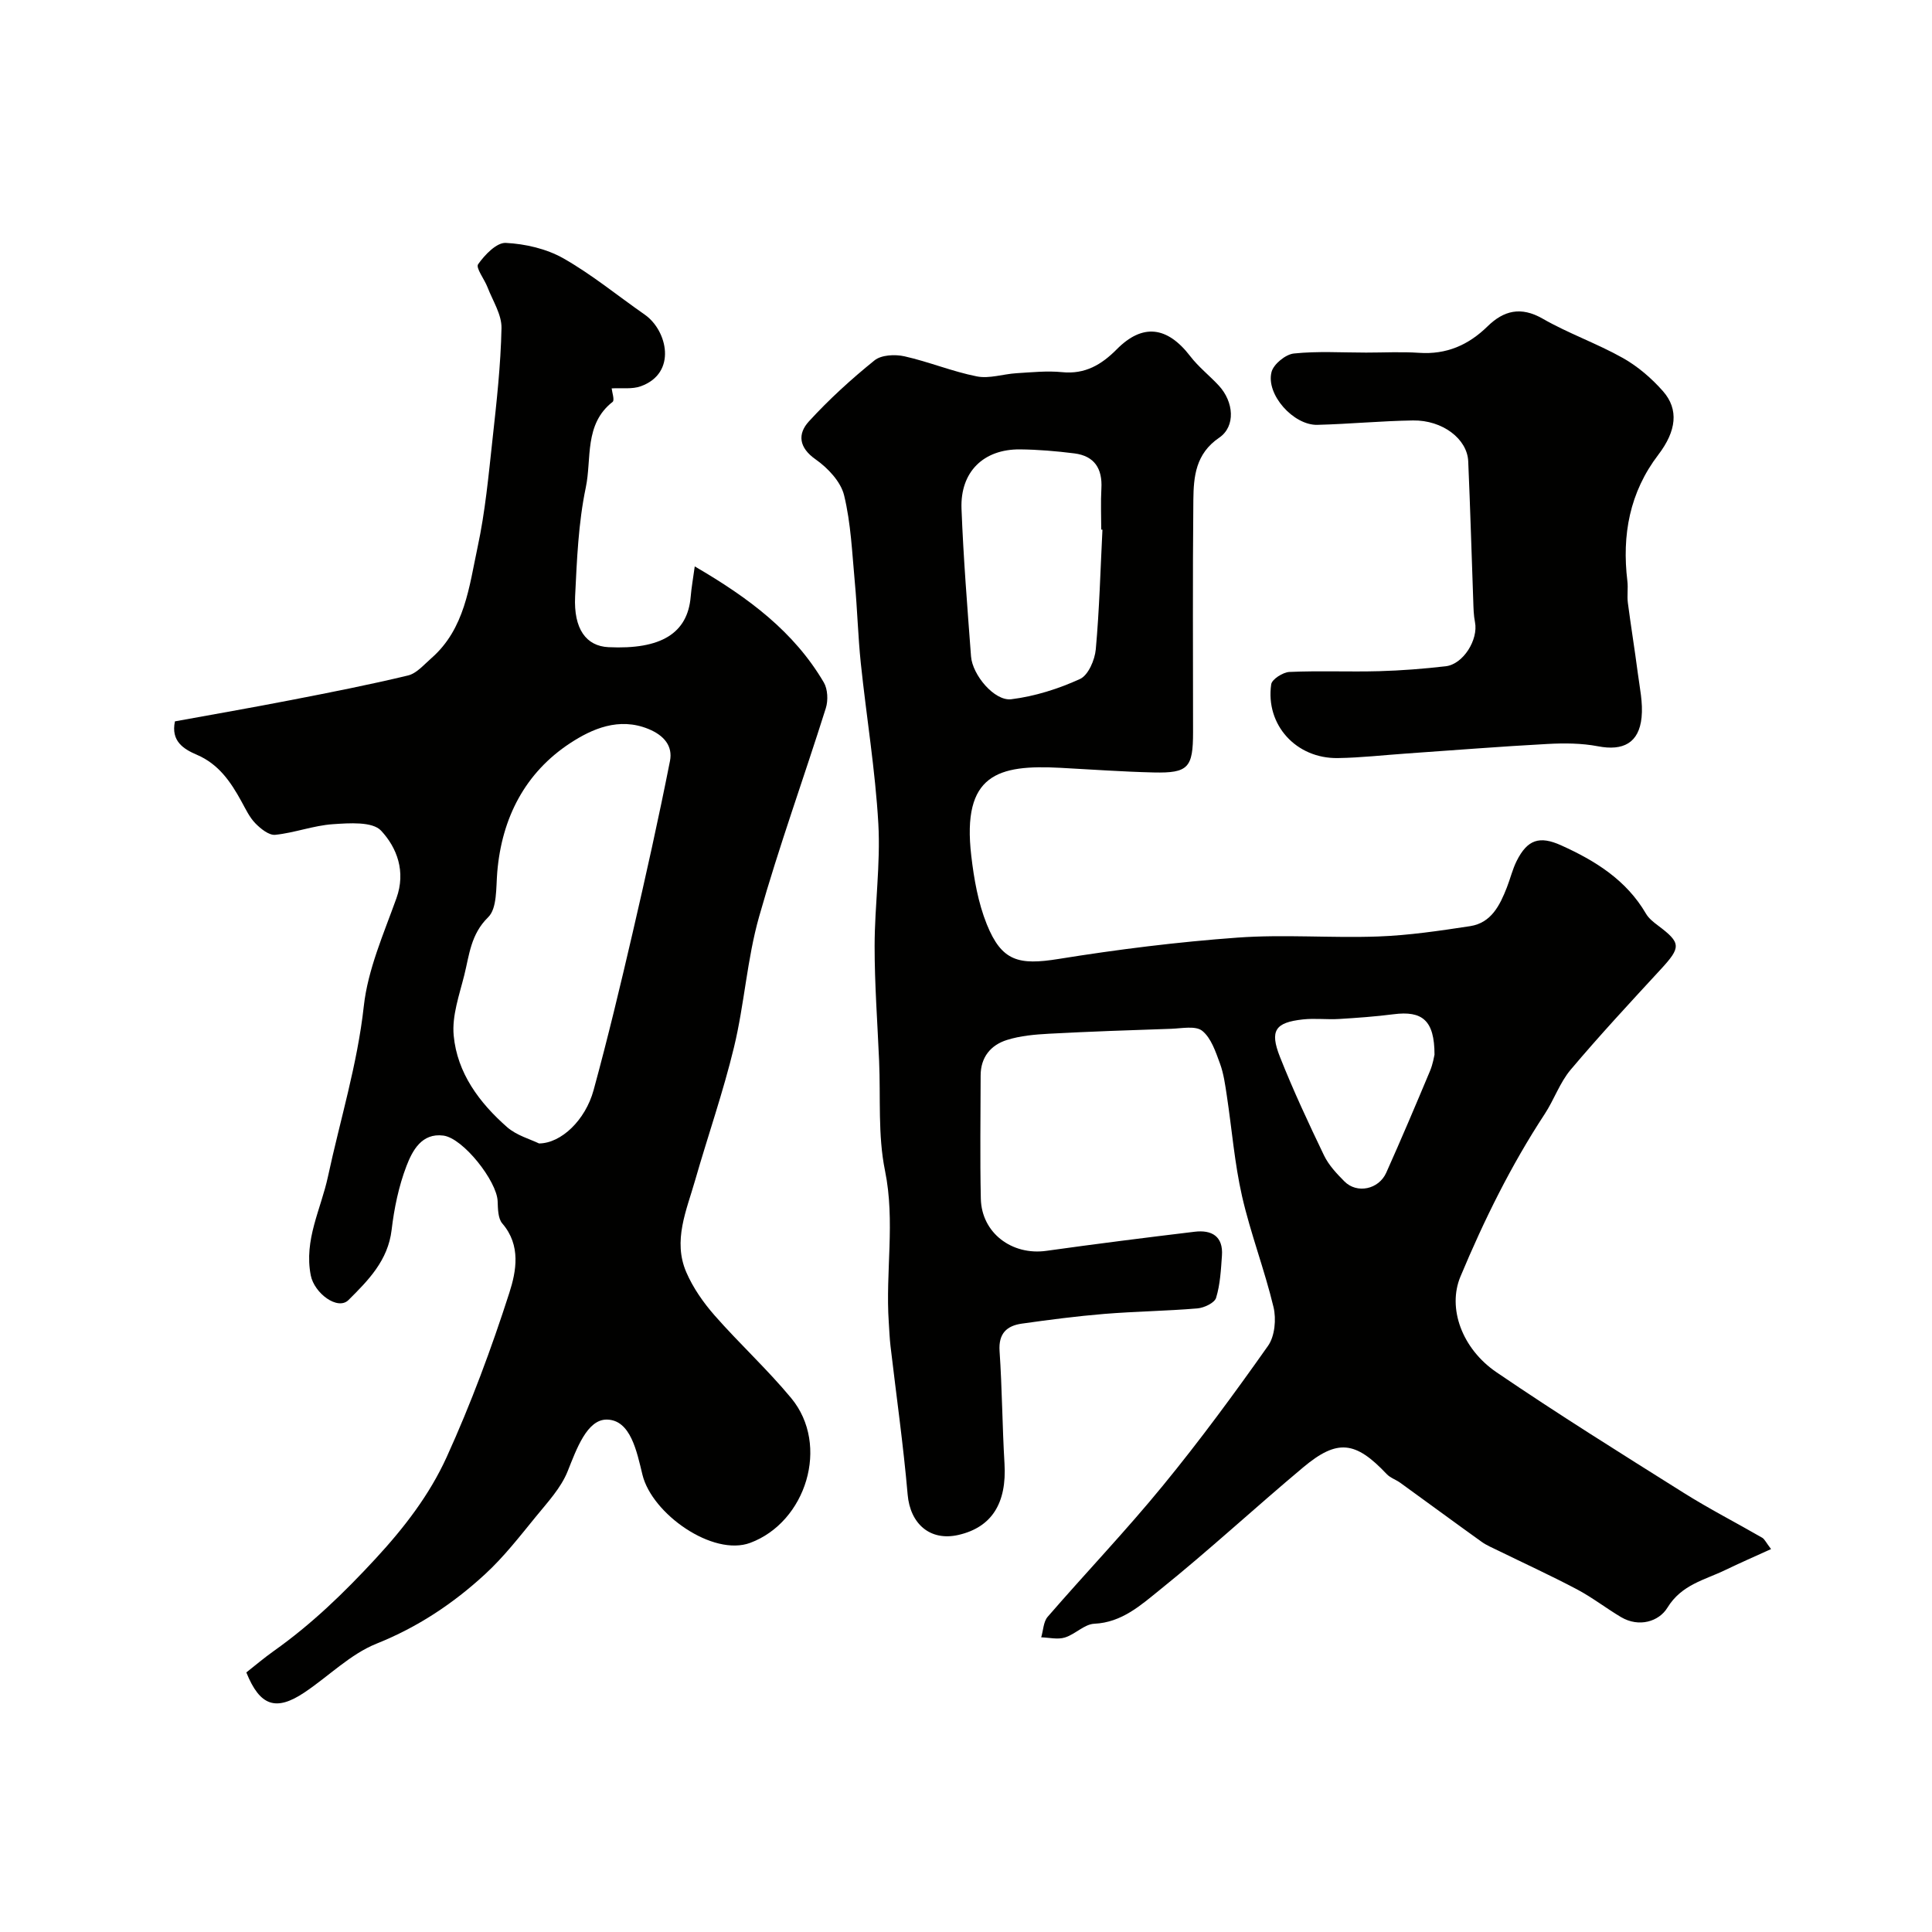
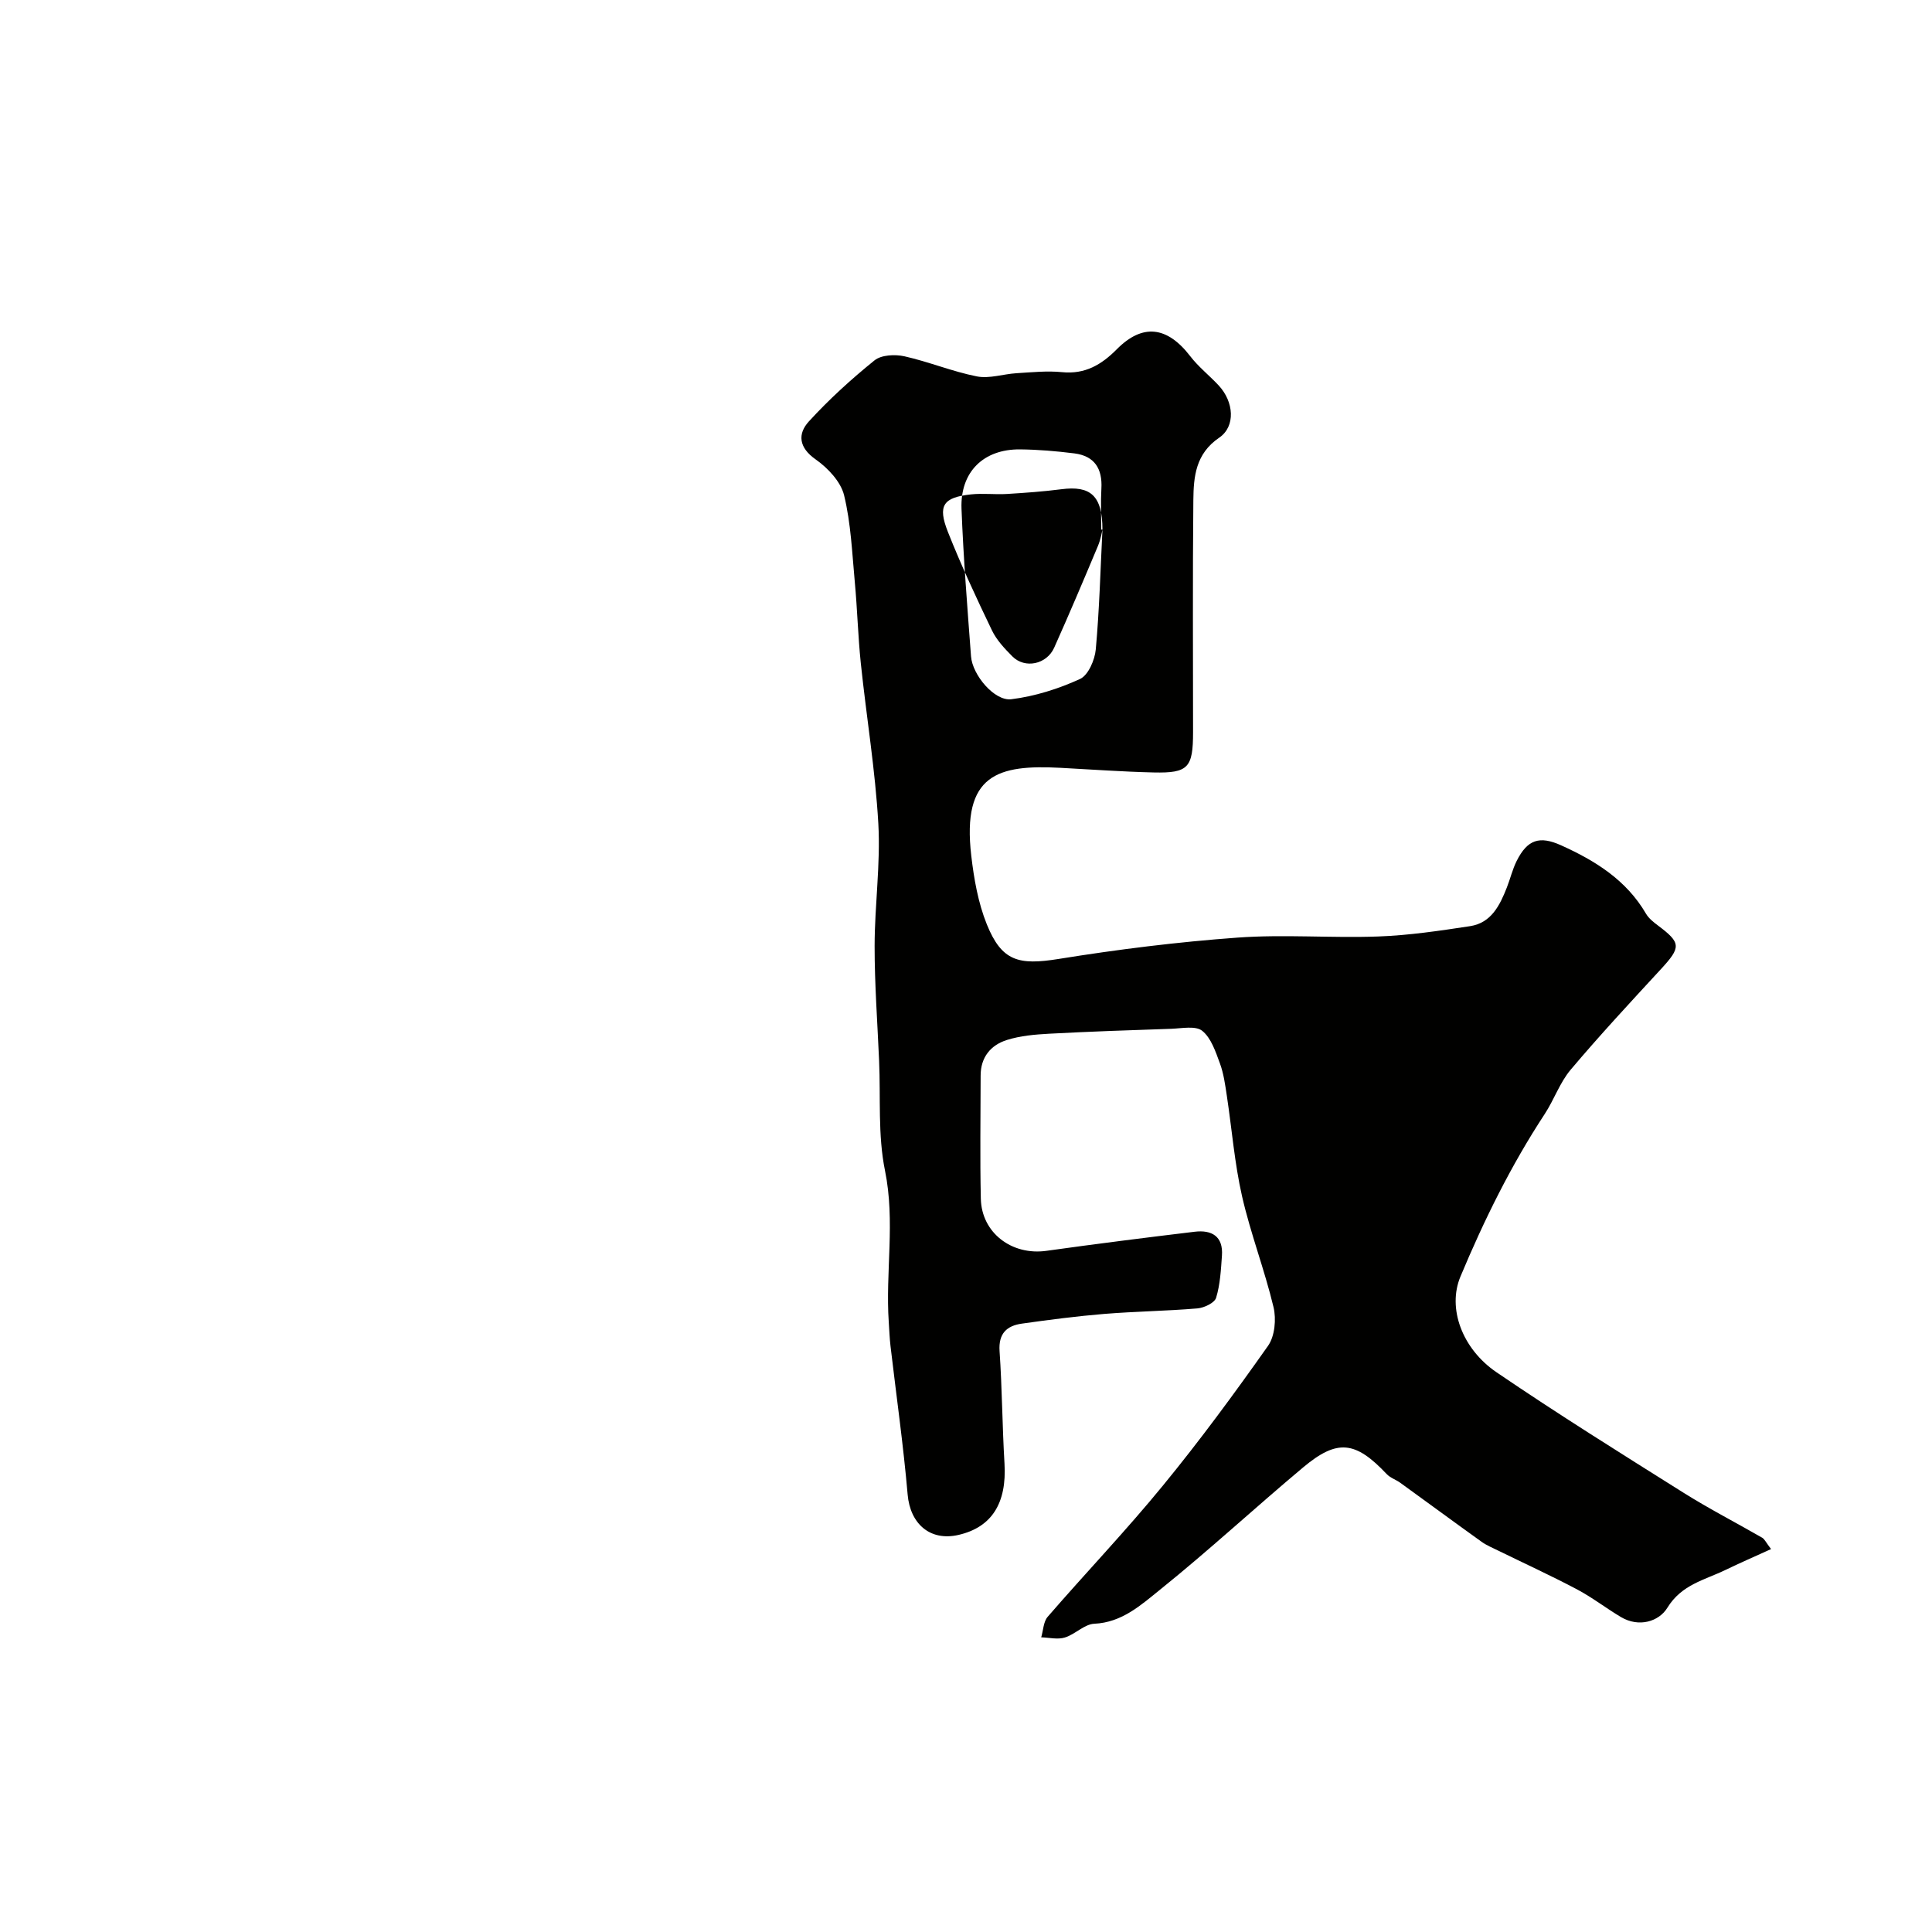
<svg xmlns="http://www.w3.org/2000/svg" enable-background="new 0 0 400 400" viewBox="0 0 400 400">
  <g fill="#010100">
-     <path d="m366.68 320.72c-3.56 1.62-6.53 2.91-9.44 4.32-4.31 2.09-9.07 3-12.03 7.83-1.74 2.84-5.87 4.14-9.6 1.93-3.08-1.83-5.94-4.06-9.09-5.73-5.39-2.85-10.94-5.39-16.41-8.07-1.14-.56-2.33-1.05-3.35-1.78-5.64-4.04-11.22-8.16-16.84-12.22-.91-.66-2.08-1.02-2.82-1.81-6.46-6.84-10.21-7.32-17.29-1.39-9.97 8.35-19.52 17.19-29.65 25.34-3.91 3.14-7.86 6.78-13.61 7.04-2.06.1-3.96 2.2-6.09 2.85-1.48.46-3.25.01-4.89-.04.43-1.43.45-3.22 1.34-4.25 7.88-9.1 16.21-17.82 23.83-27.13 7.66-9.34 14.83-19.1 21.8-28.98 1.4-1.99 1.72-5.52 1.13-8-1.85-7.73-4.75-15.22-6.52-22.97-1.55-6.82-2.1-13.87-3.15-20.81-.34-2.25-.65-4.57-1.43-6.69-.89-2.41-1.81-5.24-3.65-6.73-1.37-1.11-4.23-.51-6.42-.43-8.44.28-16.87.57-25.3 1.02-2.93.16-5.94.42-8.71 1.29-3.37 1.05-5.46 3.58-5.46 7.37-.01 8.5-.15 17 .04 25.5.16 7.09 6.44 11.8 13.59 10.79 10.21-1.43 20.43-2.72 30.67-3.95 3.53-.43 5.95.93 5.66 4.95-.21 2.94-.36 5.95-1.21 8.73-.32 1.05-2.47 2.07-3.86 2.19-6.41.54-12.87.62-19.28 1.14-5.7.47-11.39 1.21-17.06 2.01-3.14.44-4.88 2.04-4.63 5.7.53 7.74.56 15.52 1.02 23.27.49 8.18-2.61 13.19-9.53 14.78-5.88 1.35-9.99-2.3-10.52-8.34-.89-10.28-2.35-20.51-3.55-30.76-.19-1.64-.25-3.29-.36-4.94-.71-10.43 1.37-20.84-.78-31.38-1.5-7.36-.89-15.15-1.22-22.74-.34-7.93-.94-15.87-.93-23.8.01-8.43 1.24-16.9.77-25.29-.63-11.11-2.47-22.14-3.63-33.23-.58-5.57-.72-11.19-1.24-16.77-.56-6.03-.8-12.16-2.22-18-.69-2.82-3.36-5.65-5.88-7.42-3.53-2.47-3.76-5.29-1.42-7.86 4.17-4.56 8.79-8.77 13.6-12.65 1.41-1.14 4.24-1.28 6.2-.84 5.05 1.13 9.92 3.16 14.99 4.16 2.58.51 5.44-.49 8.19-.66 3.15-.19 6.34-.53 9.45-.22 4.76.48 8.17-1.55 11.32-4.73 5.34-5.39 10.44-4.78 15.21 1.42 1.71 2.23 3.99 4.01 5.91 6.08 3.12 3.36 3.54 8.45.09 10.8-4.88 3.32-5.3 8.04-5.35 12.91-.16 16.02-.06 32.04-.06 48.06 0 7.35-.99 8.5-8.14 8.34-6.44-.15-12.87-.62-19.3-.96-12.95-.69-20.45 1.3-18.48 18.2.56 4.8 1.42 9.73 3.21 14.18 3.1 7.69 6.61 8.52 14.88 7.19 12.27-1.98 24.65-3.52 37.05-4.42 9.65-.7 19.4.12 29.09-.23 6.37-.23 12.74-1.18 19.05-2.14 4.38-.67 6.16-4.31 7.61-8.01.71-1.81 1.16-3.74 2.02-5.47 2.24-4.48 4.76-5.26 9.2-3.26 7.1 3.2 13.52 7.19 17.59 14.17.57.97 1.56 1.75 2.48 2.44 4.81 3.61 4.8 4.48.57 9.07-6.31 6.84-12.65 13.67-18.65 20.78-2.25 2.67-3.43 6.21-5.37 9.17-6.98 10.63-12.57 21.99-17.45 33.66-2.73 6.53.31 14.95 7.49 19.83 12.66 8.62 25.67 16.74 38.64 24.89 5.32 3.35 10.94 6.23 16.38 9.37.5.33.78 1.01 1.8 2.33zm-138.43-211.06c-.08 0-.16-.01-.25-.01 0-2.83-.13-5.67.03-8.49.24-4.13-1.43-6.76-5.59-7.29-3.73-.47-7.5-.79-11.25-.83-7.57-.07-12.41 4.66-12.12 12.29.39 10.2 1.21 20.38 1.97 30.56.28 3.83 4.84 9.31 8.34 8.88 4.86-.6 9.75-2.15 14.22-4.19 1.71-.78 3.07-3.94 3.27-6.14.75-8.24.96-16.52 1.38-24.78zm68.75 108.7c0-7.12-2.53-9.14-8.49-8.37-3.74.48-7.51.75-11.27.98-2.49.15-5.01-.18-7.48.09-5.74.63-6.92 2.29-4.76 7.76 2.74 6.92 5.9 13.69 9.13 20.41.97 2.01 2.63 3.77 4.23 5.38 2.59 2.59 7.09 1.66 8.65-1.82 3.12-6.97 6.1-14 9.05-21.04.62-1.47.86-3.09.94-3.39z" />
-     <path d="m36.22 149.35c7.89-1.44 15.9-2.83 23.87-4.38 8.15-1.58 16.31-3.18 24.38-5.12 1.8-.43 3.32-2.26 4.85-3.59 6.93-6.07 7.81-14.81 9.56-22.97 1.58-7.33 2.27-14.87 3.09-22.34.84-7.65 1.7-15.33 1.86-23.01.06-2.81-1.82-5.67-2.9-8.48-.64-1.66-2.47-4-1.94-4.75 1.37-1.95 3.82-4.51 5.72-4.42 4.04.2 8.42 1.21 11.92 3.19 5.92 3.36 11.26 7.76 16.87 11.67 4.66 3.26 6.74 12.09-.83 14.82-1.79.65-3.93.32-6.03.44.08.81.64 2.44.2 2.79-5.94 4.64-4.3 11.76-5.56 17.74-1.54 7.35-1.84 15-2.21 22.55-.32 6.75 2.3 10.28 6.91 10.5 10.89.52 16.38-2.87 17.02-10.45.15-1.83.48-3.65.84-6.27 11.22 6.52 20.56 13.54 26.72 24.02.82 1.4.92 3.72.42 5.32-4.54 14.42-9.71 28.65-13.82 43.19-2.49 8.78-3.04 18.1-5.19 27-2.24 9.29-5.41 18.36-8.05 27.56-1.78 6.23-4.65 12.51-1.83 19.04 1.39 3.22 3.52 6.27 5.84 8.92 5.13 5.85 10.91 11.15 15.87 17.13 8.09 9.76 3.08 25.68-8.47 29.98-7.74 2.88-20.35-5.99-22.32-14.11-1.17-4.8-2.44-11.33-7.35-11.41-4.12-.07-6.3 6.12-8.13 10.69-1.38 3.46-4.15 6.42-6.57 9.39-3.35 4.1-6.63 8.34-10.51 11.91-6.6 6.09-13.95 10.98-22.49 14.4-5.46 2.19-9.93 6.77-14.95 10.12-5.88 3.93-9.2 2.81-12.01-4.16 1.84-1.45 3.71-3.04 5.7-4.45 7.78-5.51 14.46-11.97 20.99-19.03 6.04-6.53 11.23-13.3 14.78-21.09 5.02-11.03 9.27-22.48 12.98-34.02 1.43-4.45 2.46-9.83-1.45-14.36-.91-1.05-.91-3.05-.97-4.63-.16-4.14-7.13-13.04-11.24-13.57-4.48-.58-6.41 3.12-7.63 6.29-1.61 4.2-2.55 8.75-3.08 13.24-.75 6.34-4.85 10.46-8.93 14.52-2.24 2.22-7.09-1.42-7.81-5.11-1.44-7.35 2.1-13.67 3.56-20.45 2.52-11.74 6.09-23.21 7.42-35.28.84-7.62 4.13-15.02 6.76-22.36 1.98-5.53.11-10.45-3.18-13.98-1.79-1.92-6.59-1.57-9.97-1.34-4.01.27-7.93 1.79-11.95 2.2-1.3.13-3.03-1.27-4.13-2.4-1.22-1.26-2-2.96-2.87-4.53-2.22-4.05-4.72-7.72-9.24-9.65-2.75-1.18-5.39-2.82-4.52-6.91zm75.38 87.39c4.58-.03 9.6-4.82 11.3-11.05 2.94-10.76 5.54-21.62 8.06-32.48 2.75-11.85 5.39-23.72 7.75-35.65.61-3.08-1.2-5.3-4.45-6.63-6.14-2.52-11.74.01-16.18 2.91-9.32 6.1-14.19 15.45-15.13 26.74-.27 3.21 0 7.48-1.88 9.32-3.61 3.53-3.9 7.8-4.94 11.97-1.03 4.12-2.58 8.44-2.2 12.51.72 7.78 5.32 13.94 11.08 19 1.98 1.72 4.8 2.48 6.59 3.36z" />
-     <path d="m282.84 73c3.67 0 7.34-.2 10.99.05 5.64.38 10.18-1.6 14.16-5.49 3.32-3.25 6.87-4.18 11.39-1.59 5.34 3.07 11.25 5.13 16.62 8.15 3.09 1.74 5.95 4.2 8.31 6.88 3.32 3.78 2.76 8.25-.96 13.13-5.96 7.8-7.57 16.64-6.42 26.18.18 1.48-.09 3.01.1 4.49.63 4.84 1.42 9.66 2.05 14.5.4 3.07 1.1 6.22.79 9.24-.54 5.3-3.83 6.97-9.02 5.97-3.4-.65-6.98-.67-10.46-.48-9.71.52-19.4 1.3-29.1 1.97-4.77.33-9.53.88-14.3.95-8.63.14-15.02-6.87-13.8-15.27.15-1.05 2.43-2.5 3.77-2.56 6.18-.28 12.39.01 18.58-.16 4.6-.13 9.21-.49 13.79-1.02 3.62-.42 6.77-5.51 6.05-9.13-.29-1.45-.31-2.96-.36-4.44-.35-9.62-.62-19.24-1.04-28.86-.2-4.64-5.33-8.55-11.43-8.46-6.6.1-13.19.74-19.8.91-4.95.12-10.7-6.3-9.49-10.95.42-1.62 2.9-3.64 4.61-3.82 4.94-.52 9.97-.19 14.97-.19z" />
+     <path d="m366.68 320.72c-3.56 1.62-6.53 2.91-9.44 4.32-4.31 2.09-9.07 3-12.03 7.83-1.74 2.84-5.87 4.14-9.6 1.93-3.08-1.83-5.94-4.06-9.09-5.73-5.39-2.85-10.94-5.39-16.41-8.07-1.14-.56-2.33-1.05-3.35-1.78-5.64-4.04-11.22-8.16-16.84-12.22-.91-.66-2.08-1.02-2.82-1.81-6.46-6.84-10.21-7.32-17.29-1.39-9.97 8.35-19.52 17.19-29.65 25.34-3.91 3.14-7.86 6.78-13.61 7.04-2.06.1-3.96 2.2-6.09 2.85-1.48.46-3.25.01-4.89-.04.43-1.43.45-3.22 1.34-4.25 7.88-9.1 16.21-17.82 23.83-27.13 7.66-9.34 14.83-19.1 21.8-28.98 1.4-1.99 1.72-5.52 1.13-8-1.85-7.73-4.75-15.22-6.52-22.97-1.55-6.82-2.1-13.87-3.15-20.81-.34-2.25-.65-4.57-1.43-6.69-.89-2.41-1.81-5.24-3.65-6.73-1.37-1.11-4.23-.51-6.42-.43-8.44.28-16.87.57-25.3 1.02-2.93.16-5.94.42-8.71 1.29-3.37 1.05-5.46 3.58-5.46 7.37-.01 8.5-.15 17 .04 25.5.16 7.09 6.44 11.8 13.59 10.79 10.21-1.43 20.43-2.72 30.67-3.95 3.53-.43 5.95.93 5.66 4.95-.21 2.94-.36 5.95-1.21 8.73-.32 1.05-2.47 2.07-3.86 2.19-6.41.54-12.87.62-19.28 1.14-5.7.47-11.39 1.21-17.06 2.01-3.14.44-4.88 2.04-4.63 5.7.53 7.74.56 15.52 1.02 23.27.49 8.18-2.61 13.19-9.53 14.78-5.88 1.35-9.99-2.3-10.52-8.34-.89-10.28-2.35-20.51-3.55-30.76-.19-1.64-.25-3.29-.36-4.94-.71-10.43 1.37-20.84-.78-31.38-1.5-7.36-.89-15.15-1.22-22.74-.34-7.93-.94-15.87-.93-23.8.01-8.43 1.24-16.9.77-25.29-.63-11.11-2.47-22.14-3.63-33.23-.58-5.57-.72-11.19-1.24-16.77-.56-6.03-.8-12.16-2.22-18-.69-2.82-3.36-5.65-5.88-7.42-3.53-2.47-3.76-5.29-1.42-7.86 4.17-4.56 8.79-8.77 13.6-12.65 1.41-1.14 4.24-1.28 6.2-.84 5.05 1.13 9.92 3.16 14.99 4.16 2.58.51 5.44-.49 8.19-.66 3.15-.19 6.34-.53 9.45-.22 4.76.48 8.17-1.55 11.32-4.73 5.34-5.39 10.44-4.78 15.21 1.42 1.71 2.23 3.99 4.01 5.91 6.08 3.12 3.36 3.54 8.45.09 10.8-4.88 3.32-5.3 8.04-5.35 12.91-.16 16.02-.06 32.04-.06 48.06 0 7.35-.99 8.5-8.14 8.34-6.44-.15-12.87-.62-19.3-.96-12.95-.69-20.45 1.3-18.48 18.2.56 4.8 1.42 9.73 3.21 14.18 3.1 7.69 6.61 8.52 14.88 7.19 12.27-1.98 24.65-3.52 37.05-4.42 9.65-.7 19.4.12 29.09-.23 6.37-.23 12.74-1.18 19.05-2.14 4.38-.67 6.16-4.31 7.61-8.01.71-1.81 1.16-3.74 2.02-5.47 2.24-4.48 4.76-5.26 9.2-3.26 7.1 3.2 13.52 7.19 17.59 14.17.57.97 1.56 1.75 2.48 2.44 4.81 3.61 4.8 4.48.57 9.07-6.31 6.84-12.65 13.67-18.65 20.78-2.25 2.67-3.43 6.21-5.37 9.17-6.98 10.63-12.57 21.99-17.45 33.66-2.73 6.53.31 14.95 7.49 19.83 12.66 8.62 25.67 16.74 38.64 24.89 5.32 3.35 10.94 6.23 16.38 9.37.5.33.78 1.01 1.8 2.33zm-138.43-211.06c-.08 0-.16-.01-.25-.01 0-2.83-.13-5.67.03-8.49.24-4.13-1.43-6.76-5.59-7.29-3.73-.47-7.5-.79-11.25-.83-7.57-.07-12.41 4.66-12.12 12.29.39 10.2 1.21 20.38 1.97 30.56.28 3.83 4.84 9.31 8.34 8.88 4.86-.6 9.75-2.15 14.22-4.19 1.71-.78 3.07-3.94 3.27-6.14.75-8.24.96-16.52 1.38-24.78zc0-7.12-2.53-9.14-8.49-8.37-3.74.48-7.51.75-11.27.98-2.49.15-5.01-.18-7.48.09-5.74.63-6.92 2.29-4.76 7.76 2.74 6.92 5.9 13.69 9.13 20.41.97 2.01 2.63 3.77 4.23 5.38 2.59 2.59 7.09 1.66 8.65-1.82 3.12-6.97 6.1-14 9.05-21.04.62-1.47.86-3.09.94-3.39z" />
  </g>
</svg>